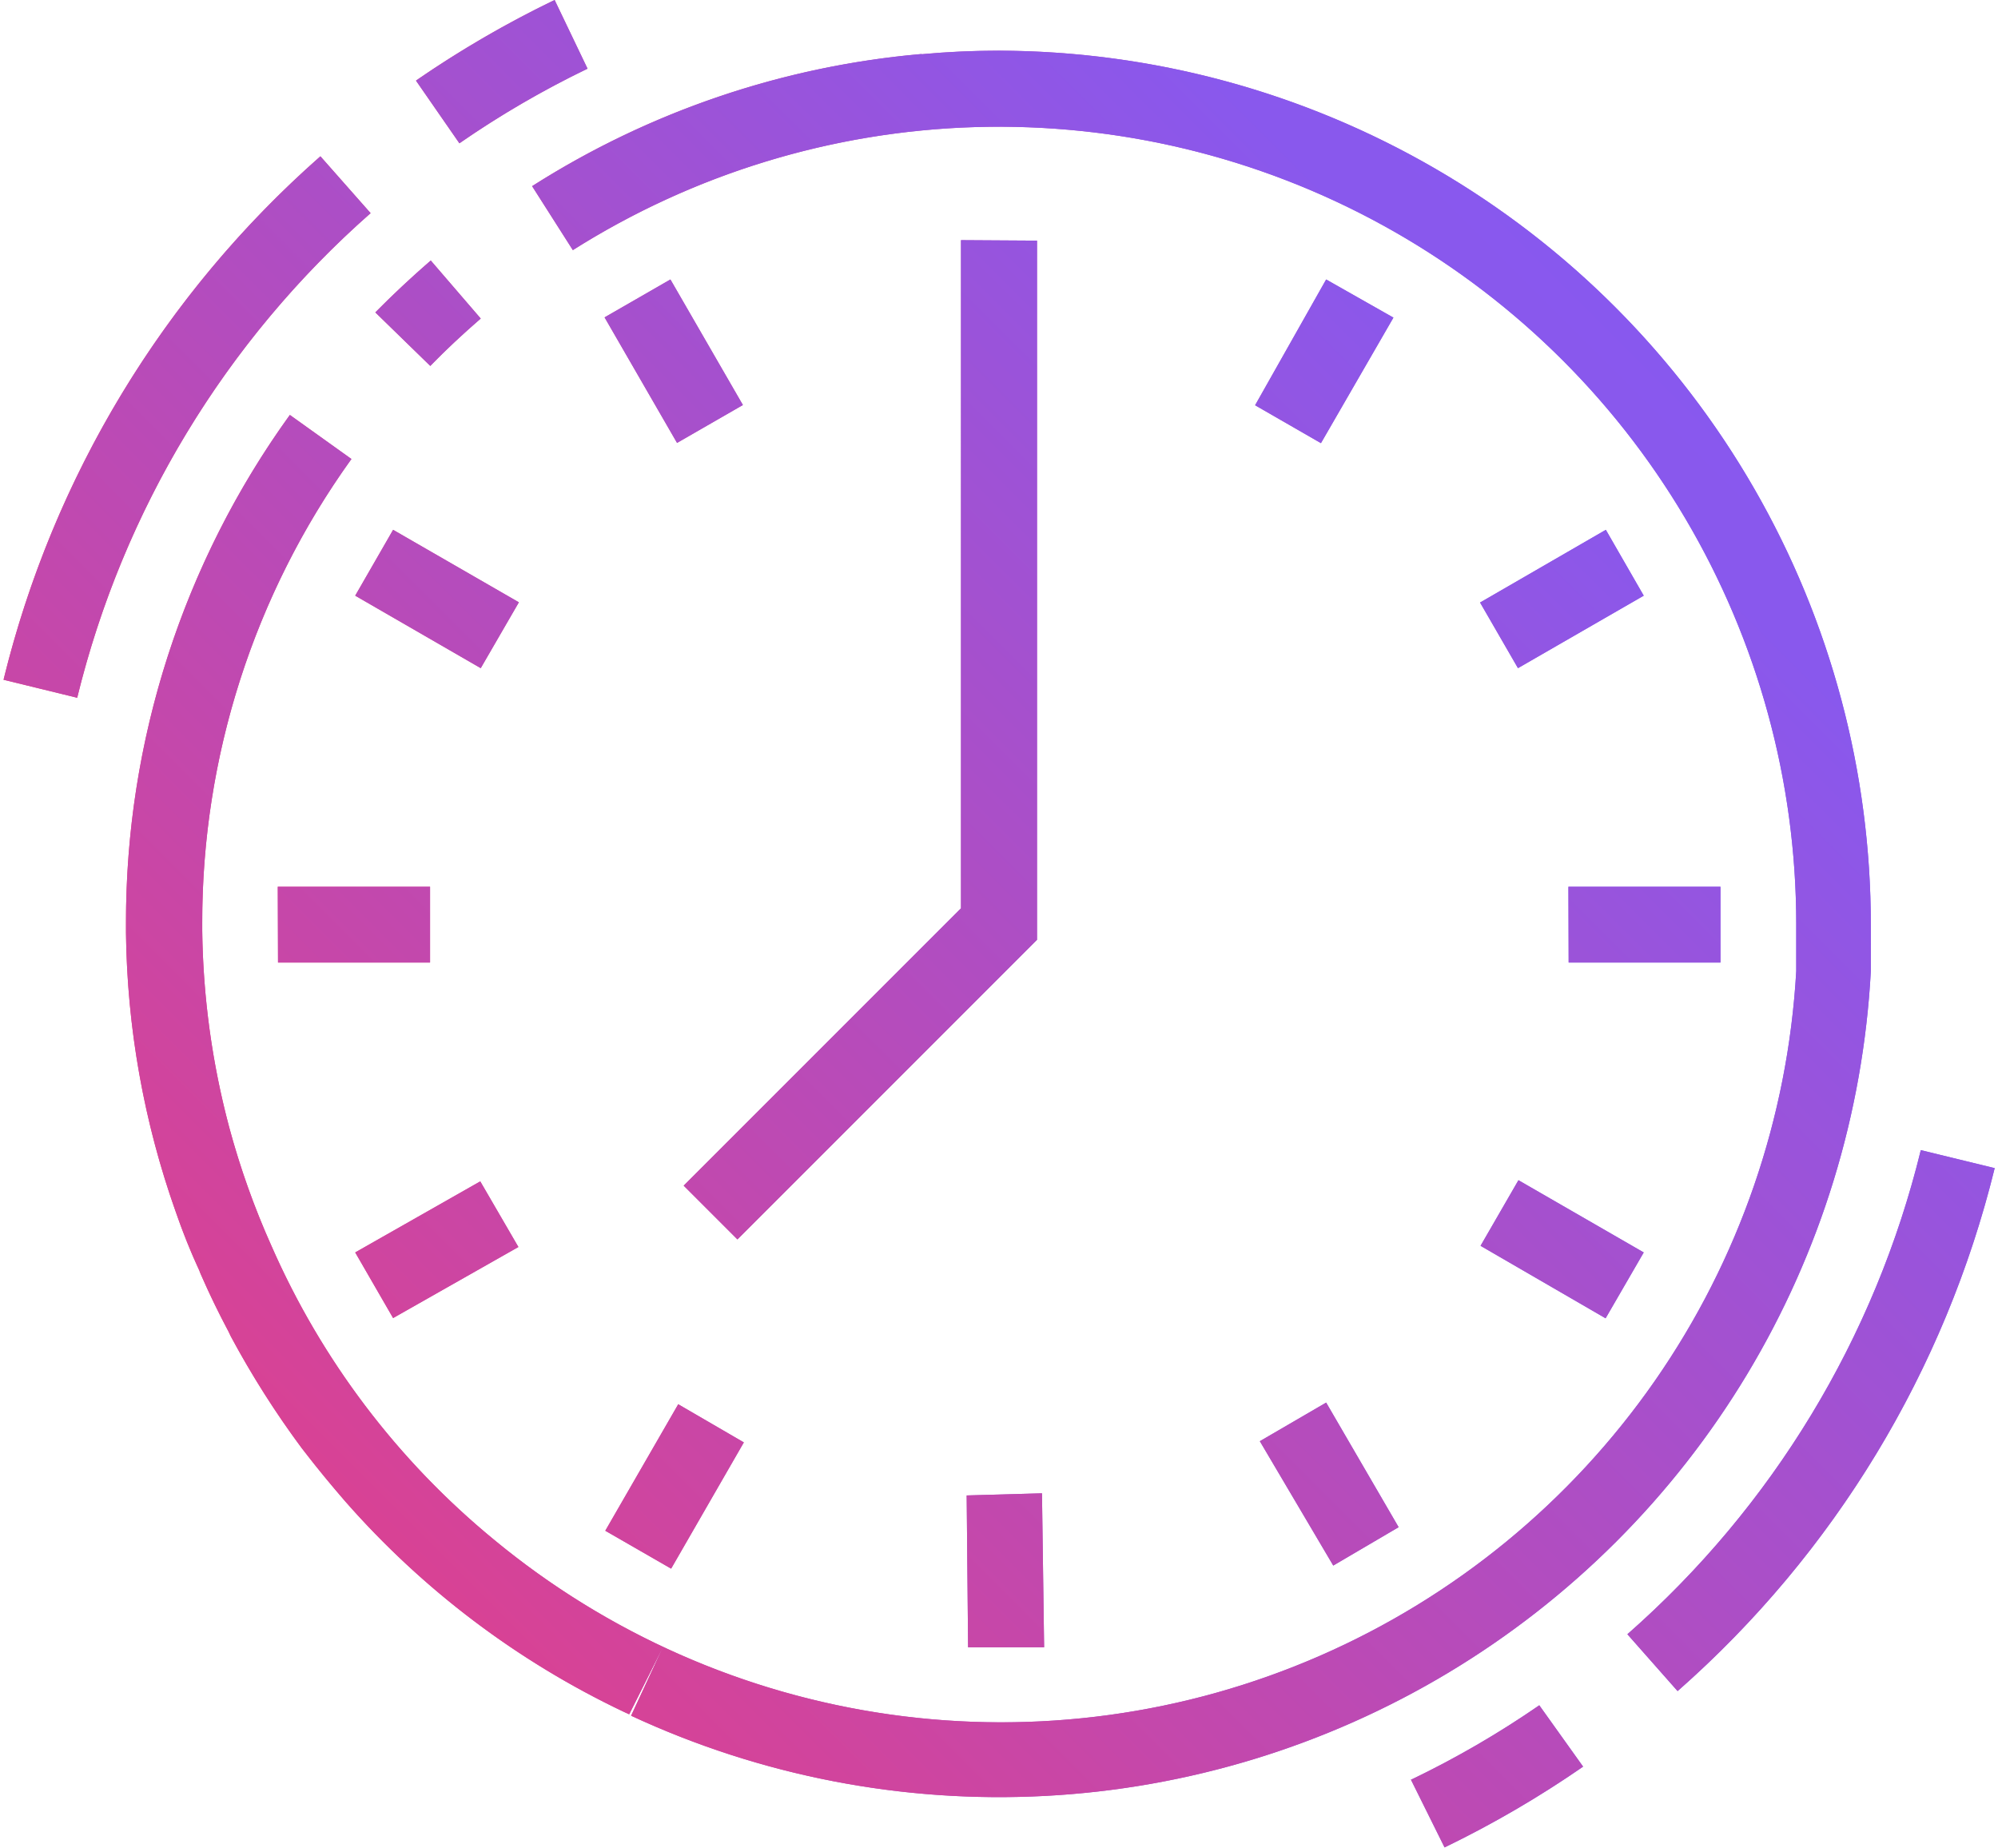
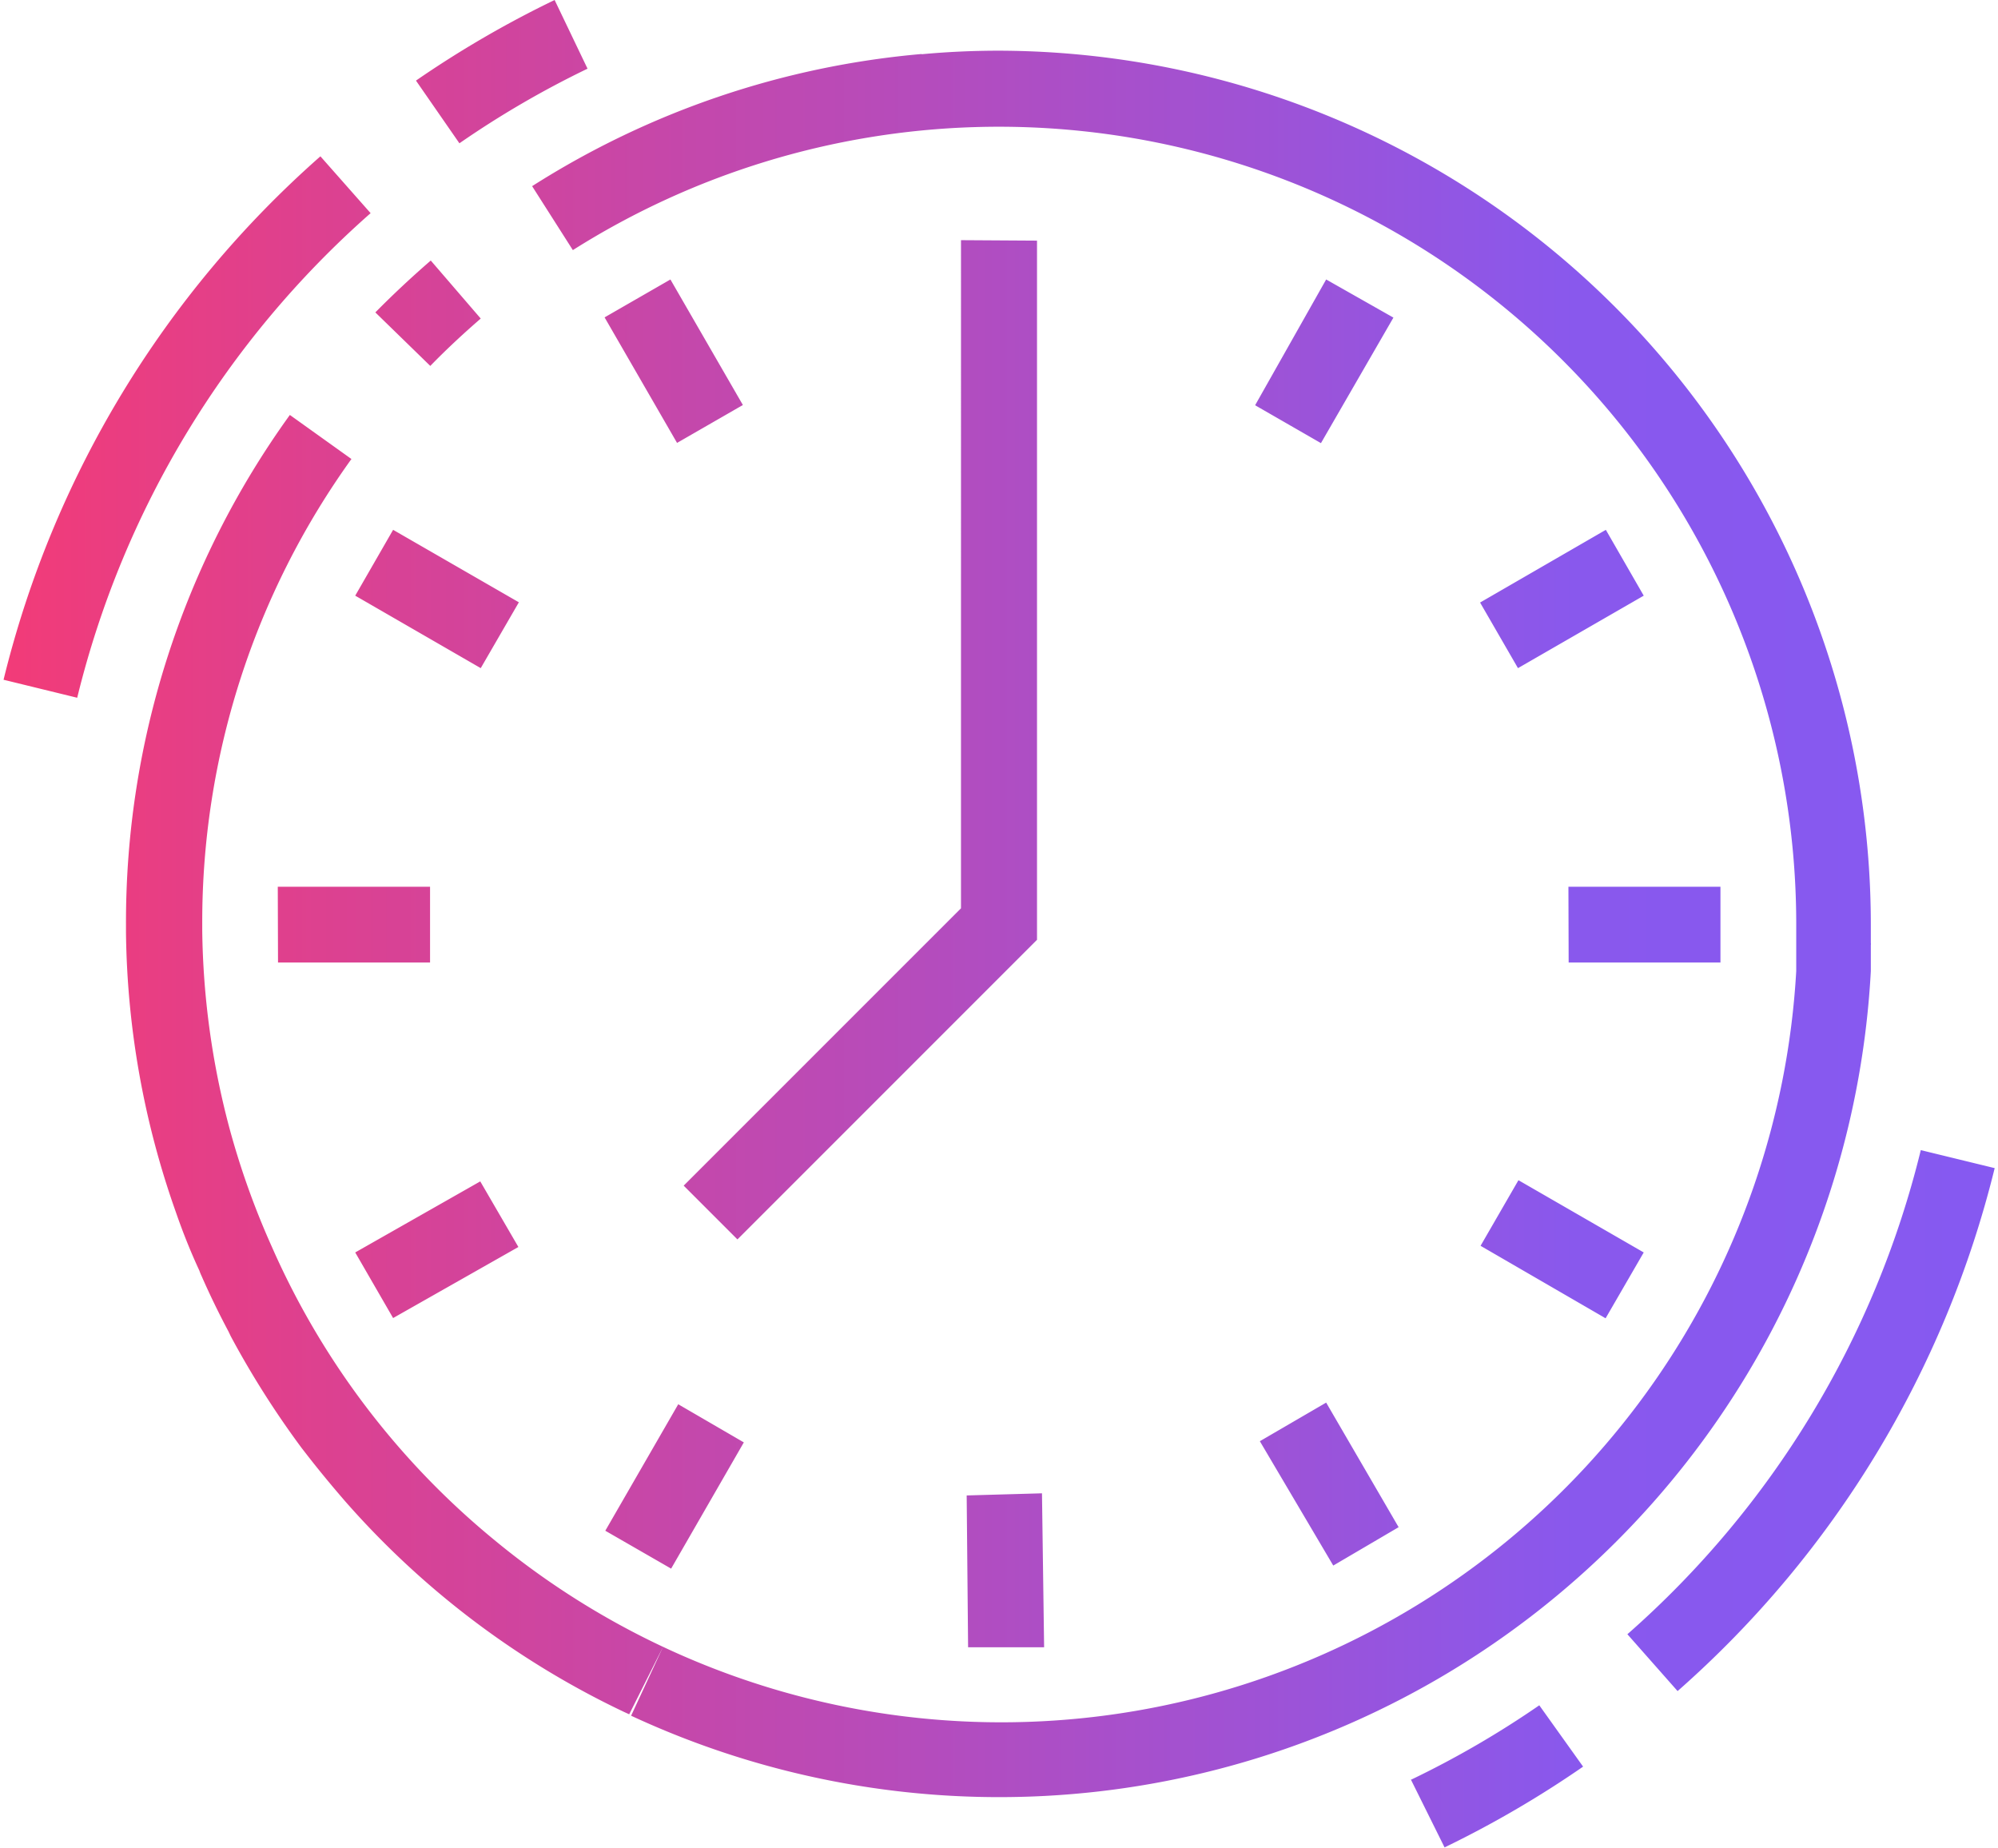
<svg xmlns="http://www.w3.org/2000/svg" xmlns:xlink="http://www.w3.org/1999/xlink" id="Livello_1" data-name="Livello 1" viewBox="0 0 84.37 78.01">
  <defs>
    <style>.cls-1{fill:url(#Sfumatura_senza_nome_2);}.cls-2{fill:url(#Sfumatura_senza_nome_2-2);}.cls-3{clip-path:url(#clip-path);}.cls-4{fill:url(#Sfumatura_senza_nome_2-4);}.cls-5{clip-path:url(#clip-path-2);}.cls-6{fill:url(#Sfumatura_senza_nome_2-6);}</style>
    <linearGradient id="Sfumatura_senza_nome_2" x1="0.15" y1="39.01" x2="84.23" y2="39.01" gradientUnits="userSpaceOnUse">
      <stop offset="0" stop-color="#f23b78" />
      <stop offset="0.79" stop-color="#8958ed" />
      <stop offset="1" stop-color="#8659f1" />
    </linearGradient>
    <linearGradient id="Sfumatura_senza_nome_2-2" x1="-115.72" y1="39" x2="-34.78" y2="39" xlink:href="#Sfumatura_senza_nome_2" />
    <clipPath id="clip-path">
-       <path class="cls-1" d="M26.62,72.44l-.22-.1.22.1m-.22-.1h0m33.17,2.78L61,78a43.93,43.93,0,0,0,5.85-3.41L65,72a40.06,40.06,0,0,1-5.41,3.14m-18.77-12,.06,6.41,3.21,0L44,63.05ZM25.56,64.63l2.78,1.6,3.07-5.33-2.77-1.61ZM53.2,60.85l3.1,5.25,2.76-1.62L56,59.22Zm9.32-8.25,5.28,3.06,1.61-2.78-5.29-3.05ZM15,52.88l1.6,2.77,5.29-3-1.61-2.77ZM68.72,69l2.12,2.4A43.09,43.09,0,0,0,84.23,49.32l-3.12-.76A39.79,39.79,0,0,1,68.72,69M26.4,72.33A37,37,0,0,1,5.33,39.42,37,37,0,0,0,26.4,72.33M5.33,39.42v0m0,0s0-.1,0-.16,0,.11,0,.16m0-.16v0m0-.22v0h0m6.41,1.6h6.42v-3.2H11.73Zm54.5,0h6.41v-3.2H66.23ZM62.5,25.44l1.6,2.77,5.31-3.06-1.6-2.78ZM15,25.15l5.3,3.06,1.61-2.78-5.31-3.06ZM8.53,39a33.48,33.48,0,0,1,6.3-19.62A33.48,33.48,0,0,0,8.53,39m17-25.6,3.06,5.3,2.78-1.6-3.06-5.3ZM53,17.11l2.78,1.6,3.06-5.3L56,11.8Zm-37.13-3.9,2.3,2.24c.66-.68,1.38-1.35,2.13-2L18.19,11c-.82.71-1.61,1.45-2.34,2.19m24.73-3.05V38.35L28.87,50.06l2.27,2.27L43.79,39.68V10.16ZM.15,28.7l3.11.76A39.86,39.86,0,0,1,15.65,9l-2.12-2.4A43.07,43.07,0,0,0,.15,28.7M8.53,39.28h0m30.39-37A36.53,36.53,0,0,0,22.47,7.86h0l1.72,2.7A33.67,33.67,0,0,1,75.85,39v.46h0V40s0,.07,0,.11v.14s0,.05,0,.08v.14s0,.06,0,.09v.14s0,.08,0,.12V41h0a33.62,33.62,0,0,1-55,24,33.42,33.42,0,0,1-9.38-12.38h0A33.71,33.71,0,0,1,9.68,47.6h0a33.85,33.85,0,0,1-1.14-8.31h0V39a33.48,33.48,0,0,1,6.3-19.62l-2.6-1.86A36.58,36.58,0,0,0,5.32,39v.22c0,.06,0,.11,0,.16v0A36.48,36.48,0,0,0,7.42,51.16v0c.29.84.62,1.67,1,2.49a2,2,0,0,0,.09.22c.35.8.73,1.58,1.14,2.35l.09.19a38.36,38.36,0,0,0,3,4.73l.14.18c.54.7,1.11,1.39,1.69,2.06l0,0a36.44,36.44,0,0,0,11.78,8.9h0l.22.1L28,69.53l-1.35,2.91A36.86,36.86,0,0,0,79,41h0s0-.1,0-.15v0s0-.09,0-.14h0v-.37s0-.07,0-.11v-.33a.28.28,0,0,0,0-.09v-.5c0-.08,0-.16,0-.24A36.91,36.91,0,0,0,42.19,2.14q-1.65,0-3.27.15M17.57,3.41,19.4,6.05A40.12,40.12,0,0,1,24.81,2.9L23.42,0a43.87,43.87,0,0,0-5.85,3.4" />
-     </clipPath>
+       </clipPath>
    <linearGradient id="Sfumatura_senza_nome_2-4" x1="-483.85" y1="665.08" x2="-480.91" y2="665.08" gradientTransform="matrix(38.93, 0, 0, -38.93, 18819.77, 25928.67)" xlink:href="#Sfumatura_senza_nome_2" />
    <clipPath id="clip-path-2">
-       <path class="cls-2" d="M-77.46,78h2.95v-3h-2.95Zm17.66-8.83h2.95v-3H-59.8ZM-99.53,48.57h8.83V45.63h-8.83Zm13.24,0h8.83V45.63h-8.83Zm13.25,0h8.83V45.63H-73Zm13.24,0H-51V45.63H-59.8Zm-50-8.83h3V36.8h-3Zm10.31-1.47h8.83v-3h-8.83Zm13.24,0h8.83v-3h-8.83Zm13.25,0h8.83v-3H-73Zm13.24,0H-51v-3H-59.8Zm-50-4.42h3V30.91h-3Zm0-5.88h3V25h-3Zm10.31,0h8.83V25h-8.83Zm13.24,0h8.83V25h-8.83ZM-73,28h8.83V25H-73Zm13.24,0H-51V25H-59.8Zm-50-5.89h3V19.14h-3Zm0-5.89h3V13.25h-3Zm61.69-8.83V10.3h4.54V55.93H-95.12v4.42A5.89,5.89,0,0,1-101,66.23a5.89,5.89,0,0,1-5.88-5.88V42.68h-3V60.35A8.84,8.84,0,0,0-101,69.18h38.27v-3h-31.7a8.78,8.78,0,0,0,2.26-5.88V58.87h54.46v1.48a5.89,5.89,0,0,1-5.89,5.88h-10.3v3h10.3v5.88h-28v3h30.91V68.66a8.84,8.84,0,0,0,5.88-8.31V55.93h-5.88V7.36Zm-17.4,0h-3.21A8.83,8.83,0,0,0-77.46,0a8.82,8.82,0,0,0-8.69,7.36h-3.21A8.84,8.84,0,0,0-98.06,0a8.83,8.83,0,0,0-8.7,7.36h-9V78H-80.4v-3h-32.38V10.3h17.66V7.36h-8.64a5.9,5.9,0,0,1,5.7-4.42,5.89,5.89,0,0,1,5.88,5.89,5.89,5.89,0,0,1-5.88,5.89,5.85,5.85,0,0,1-4.32-1.88l-2.15,2a8.84,8.84,0,0,0,6.47,2.81,8.84,8.84,0,0,0,8.7-7.36h14.85V7.36h-8.64a5.88,5.88,0,0,1,5.69-4.42,5.89,5.89,0,0,1,5.89,5.89,5.89,5.89,0,0,1-5.89,5.89,5.84,5.84,0,0,1-4.31-1.88l-2.15,2a8.84,8.84,0,0,0,6.46,2.81,8.83,8.83,0,0,0,8.7-7.36h14.85V7.36h-8.64a5.9,5.9,0,0,1,5.7-4.42A5.89,5.89,0,0,1-51,8.83a5.89,5.89,0,0,1-5.89,5.89,5.83,5.83,0,0,1-4.31-1.88l-2.16,2a8.86,8.86,0,0,0,6.47,2.81,8.84,8.84,0,0,0,8.7-7.36V7.36A8.84,8.84,0,0,0-56.85,0a8.83,8.83,0,0,0-8.7,7.36" />
-     </clipPath>
+       </clipPath>
    <linearGradient id="Sfumatura_senza_nome_2-6" x1="-484.86" y1="664.8" x2="-482.15" y2="664.8" gradientTransform="matrix(41.57, 0, 0, -41.57, 20025.01, 27676.18)" xlink:href="#Sfumatura_senza_nome_2" />
  </defs>
  <path class="cls-1" d="M26.62,72.44l-.22-.1.22.1m-.22-.1h0m33.17,2.78L61,78a43.93,43.93,0,0,0,5.85-3.41L65,72a40.06,40.06,0,0,1-5.41,3.14m-18.77-12,.06,6.41,3.21,0L44,63.05ZM25.56,64.63l2.78,1.6,3.07-5.33-2.77-1.61ZM53.2,60.85l3.1,5.25,2.76-1.62L56,59.22Zm9.32-8.25,5.28,3.06,1.61-2.78-5.29-3.05ZM15,52.88l1.6,2.77,5.29-3-1.61-2.77ZM68.72,69l2.12,2.4A43.09,43.09,0,0,0,84.23,49.32l-3.12-.76A39.79,39.79,0,0,1,68.72,69M26.4,72.33A37,37,0,0,1,5.33,39.42,37,37,0,0,0,26.4,72.33M5.33,39.42v0m0,0s0-.1,0-.16,0,.11,0,.16m0-.16v0m0-.22v0h0m6.41,1.6h6.42v-3.2H11.73Zm54.5,0h6.41v-3.2H66.23ZM62.5,25.44l1.6,2.77,5.31-3.06-1.6-2.78ZM15,25.15l5.3,3.06,1.61-2.78-5.31-3.06ZM8.53,39a33.48,33.48,0,0,1,6.3-19.62A33.48,33.48,0,0,0,8.53,39m17-25.6,3.06,5.3,2.78-1.6-3.06-5.3ZM53,17.11l2.78,1.6,3.06-5.3L56,11.8Zm-37.13-3.9,2.3,2.24c.66-.68,1.38-1.35,2.13-2L18.19,11c-.82.71-1.61,1.45-2.34,2.19m24.73-3.05V38.35L28.87,50.06l2.27,2.27L43.79,39.68V10.16ZM.15,28.7l3.11.76A39.86,39.86,0,0,1,15.65,9l-2.12-2.4A43.07,43.07,0,0,0,.15,28.7M8.53,39.28h0m30.39-37A36.53,36.53,0,0,0,22.47,7.86h0l1.72,2.7A33.67,33.67,0,0,1,75.85,39v.46h0V40s0,.07,0,.11v.14s0,.05,0,.08v.14s0,.06,0,.09v.14s0,.08,0,.12V41h0a33.62,33.62,0,0,1-55,24,33.42,33.42,0,0,1-9.38-12.38h0A33.71,33.71,0,0,1,9.68,47.6h0a33.85,33.85,0,0,1-1.14-8.31h0V39a33.48,33.48,0,0,1,6.3-19.62l-2.6-1.86A36.58,36.58,0,0,0,5.32,39v.22c0,.06,0,.11,0,.16v0A36.48,36.48,0,0,0,7.42,51.16v0c.29.84.62,1.67,1,2.49a2,2,0,0,0,.09.22c.35.8.73,1.58,1.14,2.35l.09.19a38.36,38.36,0,0,0,3,4.73l.14.18c.54.7,1.11,1.39,1.69,2.06l0,0a36.44,36.44,0,0,0,11.78,8.9h0l.22.1L28,69.53l-1.35,2.91A36.86,36.86,0,0,0,79,41h0s0-.1,0-.15v0s0-.09,0-.14h0v-.37s0-.07,0-.11v-.33a.28.28,0,0,0,0-.09v-.5c0-.08,0-.16,0-.24A36.91,36.91,0,0,0,42.19,2.14q-1.65,0-3.27.15M17.57,3.41,19.4,6.05A40.12,40.12,0,0,1,24.81,2.9L23.42,0a43.87,43.87,0,0,0-5.85,3.4" />
  <g class="cls-3">
    <rect class="cls-4" x="-15.12" y="-18.29" width="114.61" height="114.61" transform="translate(-15.23 41.26) rotate(-45)" />
  </g>
-   <path class="cls-2" d="M-77.46,78h2.95v-3h-2.95Zm17.66-8.83h2.95v-3H-59.8ZM-99.53,48.57h8.83V45.63h-8.83Zm13.24,0h8.83V45.63h-8.83Zm13.25,0h8.83V45.63H-73Zm13.24,0H-51V45.63H-59.8Zm-50-8.83h3V36.8h-3Zm10.31-1.47h8.83v-3h-8.83Zm13.24,0h8.83v-3h-8.83Zm13.25,0h8.83v-3H-73Zm13.24,0H-51v-3H-59.8Zm-50-4.42h3V30.91h-3Zm0-5.88h3V25h-3Zm10.31,0h8.83V25h-8.83Zm13.24,0h8.83V25h-8.83ZM-73,28h8.83V25H-73Zm13.24,0H-51V25H-59.8Zm-50-5.89h3V19.14h-3Zm0-5.89h3V13.25h-3Zm61.69-8.83V10.3h4.54V55.93H-95.12v4.42A5.89,5.89,0,0,1-101,66.23a5.89,5.89,0,0,1-5.88-5.88V42.68h-3V60.35A8.84,8.84,0,0,0-101,69.18h38.27v-3h-31.7a8.78,8.78,0,0,0,2.26-5.88V58.87h54.46v1.48a5.89,5.89,0,0,1-5.89,5.88h-10.3v3h10.3v5.88h-28v3h30.91V68.66a8.84,8.84,0,0,0,5.88-8.31V55.93h-5.88V7.36Zm-17.4,0h-3.21A8.83,8.83,0,0,0-77.46,0a8.82,8.82,0,0,0-8.69,7.36h-3.21A8.84,8.84,0,0,0-98.06,0a8.83,8.83,0,0,0-8.7,7.36h-9V78H-80.4v-3h-32.38V10.3h17.66V7.36h-8.64a5.9,5.9,0,0,1,5.7-4.42,5.89,5.89,0,0,1,5.88,5.89,5.89,5.89,0,0,1-5.88,5.89,5.85,5.85,0,0,1-4.32-1.88l-2.15,2a8.84,8.84,0,0,0,6.47,2.81,8.84,8.84,0,0,0,8.7-7.36h14.85V7.36h-8.64a5.88,5.88,0,0,1,5.69-4.42,5.89,5.89,0,0,1,5.89,5.89,5.89,5.89,0,0,1-5.89,5.89,5.84,5.84,0,0,1-4.31-1.88l-2.15,2a8.84,8.84,0,0,0,6.46,2.81,8.83,8.83,0,0,0,8.7-7.36h14.85V7.36h-8.64a5.9,5.9,0,0,1,5.7-4.42A5.89,5.89,0,0,1-51,8.83a5.89,5.89,0,0,1-5.89,5.89,5.83,5.83,0,0,1-4.31-1.88l-2.16,2a8.86,8.86,0,0,0,6.47,2.81,8.84,8.84,0,0,0,8.7-7.36V7.36A8.84,8.84,0,0,0-56.85,0a8.83,8.83,0,0,0-8.7,7.36" />
  <g class="cls-5">
    <rect class="cls-6" x="-131.45" y="-17.2" width="112.4" height="112.4" transform="translate(-49.62 -41.79) rotate(-45)" />
  </g>
</svg>